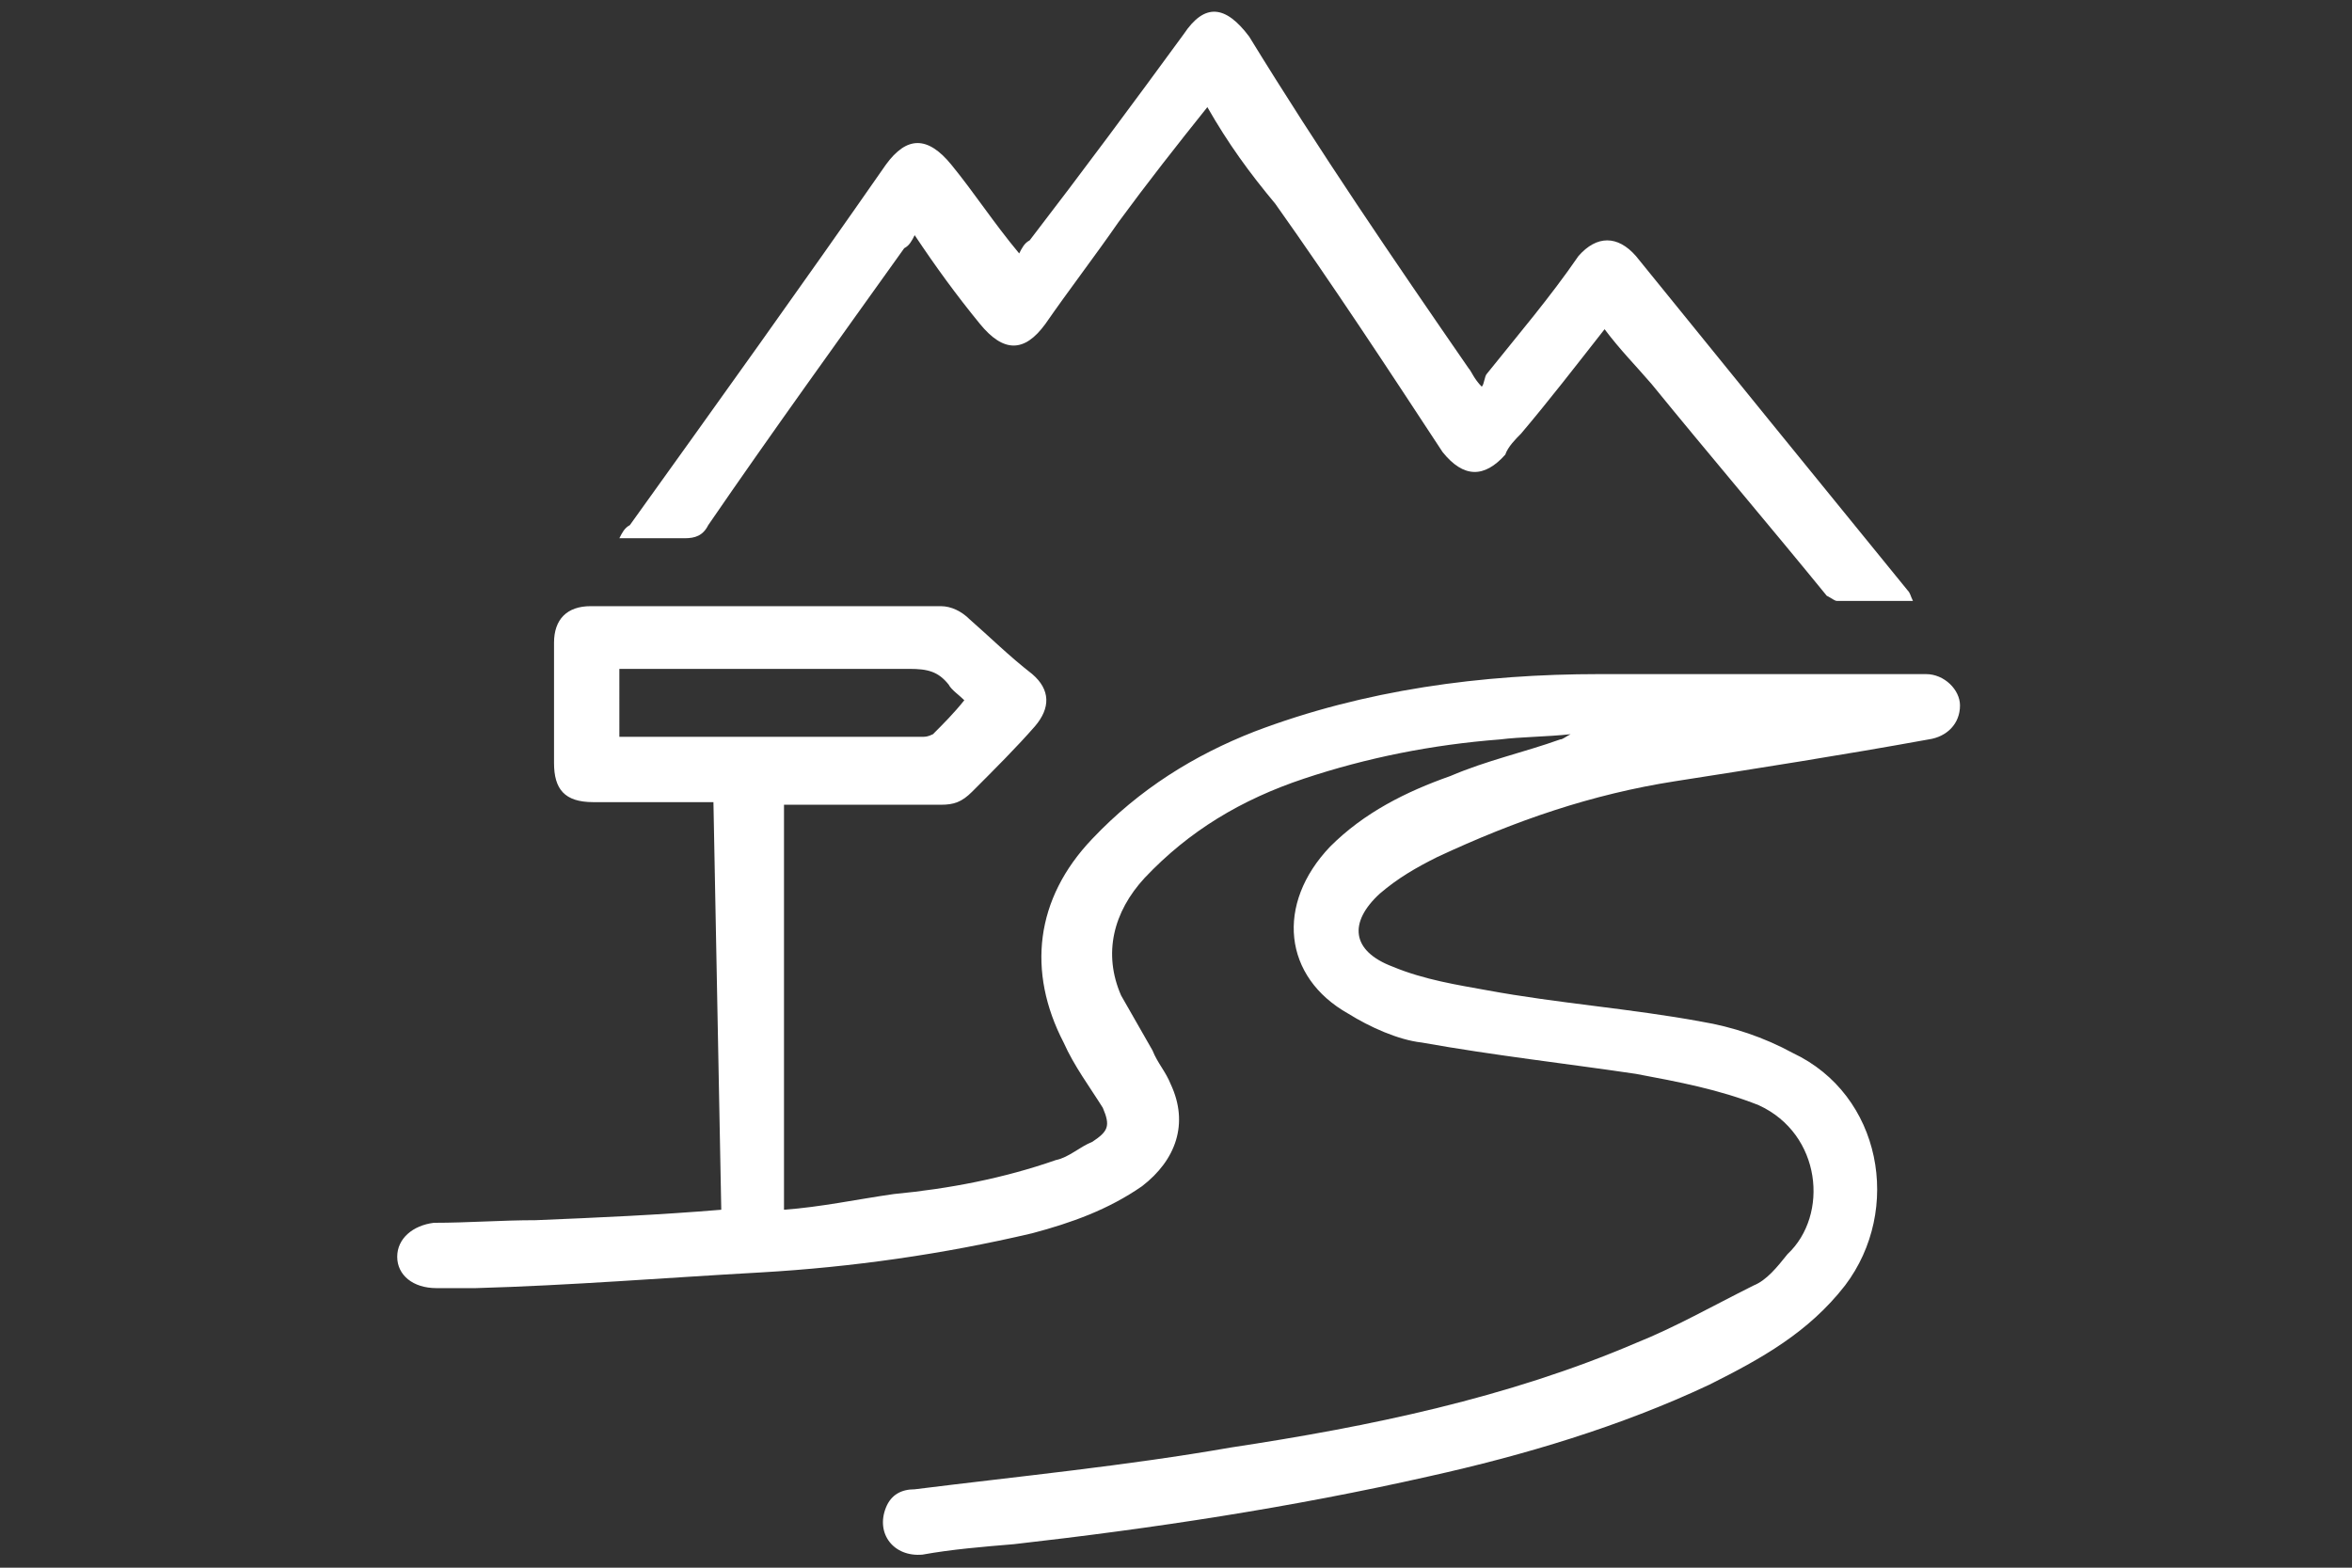
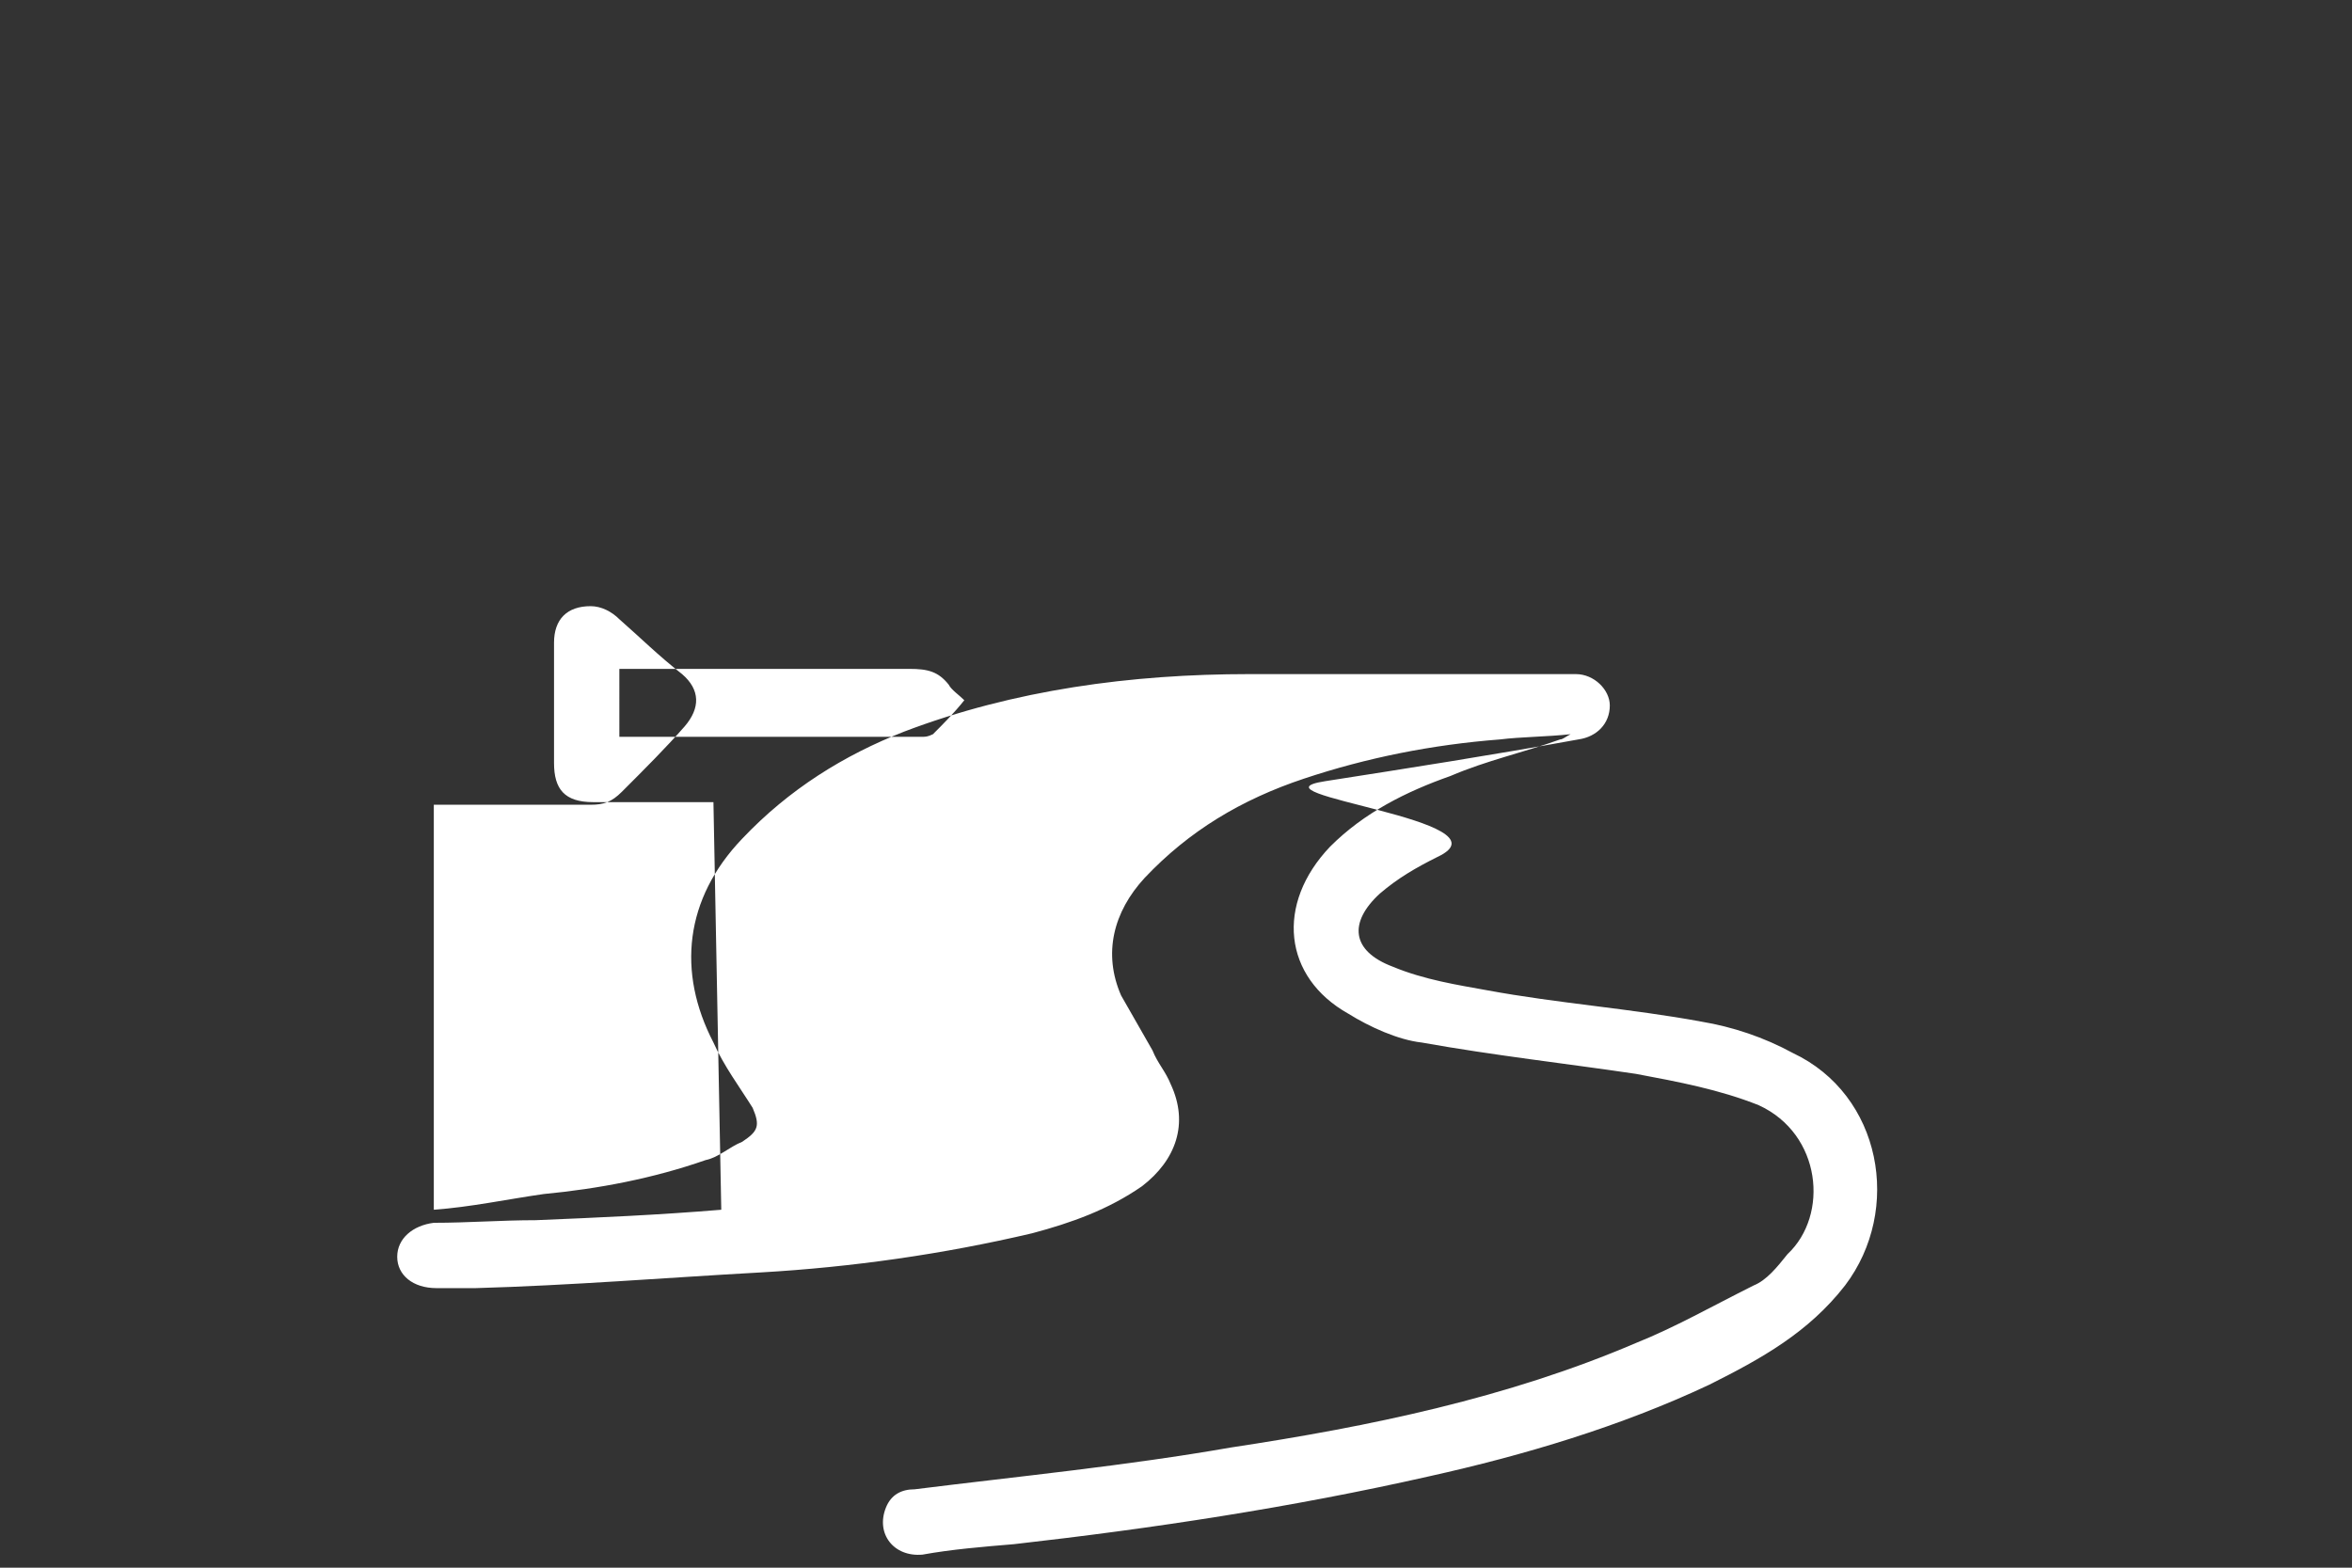
<svg xmlns="http://www.w3.org/2000/svg" version="1.1" id="Warstwa_1" x="0px" y="0px" viewBox="0 0 90 60" style="enable-background:new 0 0 90 60;" xml:space="preserve">
  <rect x="0" y="0" width="90" height="60" fill="#333333" stroke="none" />
  <style type="text/css">
	.st0{fill:#FFFFFF;}
</style>
  <g>
    <g>
-       <path class="st0" d="M27.3,30.7h-4c-0.2,0-0.5,0-0.6,0c-1.1,0-1.5-0.5-1.5-1.5c0-1.5,0-3.1,0-4.6c0-0.9,0.5-1.4,1.4-1.4    c4.5,0,8.9,0,13.4,0c0.4,0,0.8,0.2,1.1,0.5c0.8,0.7,1.5,1.4,2.4,2.1c0.7,0.6,0.7,1.3,0.1,2c-0.7,0.8-1.5,1.6-2.4,2.5    c-0.4,0.4-0.7,0.5-1.2,0.5c-2,0-4,0-6,0v15.5c1.4-0.1,2.8-0.4,4.2-0.6c2.1-0.2,4.2-0.6,6.2-1.3c0.5-0.1,0.9-0.5,1.4-0.7    c0.6-0.4,0.7-0.6,0.4-1.3c-0.5-0.8-1.1-1.6-1.5-2.5c-1.4-2.7-1.1-5.5,1.1-7.8c1.8-1.9,3.9-3.2,6.2-4.1c4.2-1.6,8.7-2.2,13.2-2.2    c4,0,8.1,0,12.1,0c0.1,0,0.2,0,0.4,0c0.7,0,1.3,0.6,1.3,1.2c0,0.7-0.5,1.2-1.2,1.3c-3.3,0.6-6.5,1.1-9.7,1.6S58,31.4,55,32.8    c-0.8,0.4-1.5,0.8-2.2,1.4c-1.2,1.1-1.1,2.2,0.5,2.8c1.2,0.5,2.5,0.7,3.6,0.9c2.7,0.5,5.5,0.7,8.2,1.2c1.2,0.2,2.4,0.6,3.5,1.2    c3.4,1.6,4.2,6,2,8.9C69.2,51,67.4,52,65.4,53c-3.4,1.6-7.1,2.7-10.7,3.5c-5.3,1.2-10.6,2-15.9,2.6c-1.2,0.1-2.4,0.2-3.5,0.4    c-1.1,0.1-1.8-0.8-1.4-1.8c0.2-0.5,0.6-0.7,1.1-0.7c4-0.5,8.1-0.9,12.1-1.6c5.3-0.8,10.6-1.9,15.5-4c1.5-0.6,2.9-1.4,4.5-2.2    c0.5-0.2,0.9-0.7,1.3-1.2c1.6-1.5,1.3-4.6-1.1-5.7c-1.5-0.6-3.1-0.9-4.7-1.2c-2.7-0.4-5.4-0.7-8.2-1.2c-0.9-0.1-2-0.6-2.8-1.1    c-2.5-1.4-2.8-4.2-0.7-6.4c1.3-1.3,2.9-2.1,4.6-2.7c1.4-0.6,2.8-0.9,4.2-1.4c0.1,0,0.2-0.1,0.4-0.2c-0.9,0.1-1.9,0.1-2.7,0.2    c-2.6,0.2-5.1,0.7-7.5,1.5s-4.4,2-6.1,3.8c-1.2,1.3-1.6,2.9-0.9,4.5c0.4,0.7,0.8,1.4,1.2,2.1c0.2,0.5,0.5,0.8,0.7,1.3    c0.7,1.5,0.2,2.9-1.1,3.9c-1.3,0.9-2.7,1.4-4.2,1.8c-3.4,0.8-6.9,1.3-10.4,1.5c-3.6,0.2-7.3,0.5-10.9,0.6c-0.5,0-1.1,0-1.5,0    c-0.9,0-1.5-0.5-1.5-1.2s0.6-1.2,1.4-1.3c1.3,0,2.6-0.1,3.9-0.1c2.4-0.1,4.7-0.2,7.1-0.4L27.3,30.7L27.3,30.7z M23.7,28.2    c0.1,0,0.1,0,0.1,0c3.9,0,7.7,0,11.5,0c0.1,0,0.2,0,0.4-0.1c0.4-0.4,0.8-0.8,1.2-1.3c-0.2-0.2-0.5-0.4-0.6-0.6    c-0.4-0.5-0.8-0.6-1.5-0.6c-3.5,0-7.1,0-10.6,0h-0.5L23.7,28.2L23.7,28.2z" />
-       <path class="st0" d="M46.2,4.1C45,5.6,43.9,7,42.8,8.5c-0.9,1.3-1.9,2.6-2.8,3.9c-0.8,1.1-1.6,1.1-2.5,0S35.8,10.2,35,9    c-0.1,0.2-0.2,0.4-0.4,0.5c-2.5,3.5-5.1,7.1-7.5,10.6c-0.2,0.4-0.5,0.5-0.9,0.5c-0.8,0-1.5,0-2.5,0c0.1-0.2,0.2-0.4,0.4-0.5    c3.3-4.6,6.6-9.2,9.8-13.8c0.8-1.1,1.6-1.1,2.5,0S38,8.5,39,9.7c0.1-0.2,0.2-0.4,0.4-0.5c2-2.6,4-5.3,5.9-7.9    c0.8-1.2,1.6-1.1,2.5,0.1c2.7,4.4,5.5,8.5,8.4,12.7c0.1,0.1,0.2,0.4,0.5,0.7c0.1-0.1,0.1-0.4,0.2-0.5c1.2-1.5,2.4-2.9,3.5-4.5    c0.7-0.8,1.5-0.8,2.2,0C66,14,69.5,18.3,73,22.6c0.1,0.1,0.1,0.2,0.2,0.4c-1.1,0-2,0-2.9,0c-0.1,0-0.2-0.1-0.4-0.2    c-2.2-2.7-4.5-5.4-6.7-8.1c-0.6-0.7-1.2-1.3-1.8-2.1c-1.1,1.4-2.1,2.7-3.2,4c-0.2,0.2-0.5,0.5-0.6,0.8c-0.8,0.9-1.6,0.9-2.4-0.1    c-2.1-3.2-4.2-6.4-6.4-9.5C47.8,6.6,47,5.5,46.2,4.1L46.2,4.1z" />
+       <path class="st0" d="M27.3,30.7h-4c-0.2,0-0.5,0-0.6,0c-1.1,0-1.5-0.5-1.5-1.5c0-1.5,0-3.1,0-4.6c0-0.9,0.5-1.4,1.4-1.4    c0.4,0,0.8,0.2,1.1,0.5c0.8,0.7,1.5,1.4,2.4,2.1c0.7,0.6,0.7,1.3,0.1,2c-0.7,0.8-1.5,1.6-2.4,2.5    c-0.4,0.4-0.7,0.5-1.2,0.5c-2,0-4,0-6,0v15.5c1.4-0.1,2.8-0.4,4.2-0.6c2.1-0.2,4.2-0.6,6.2-1.3c0.5-0.1,0.9-0.5,1.4-0.7    c0.6-0.4,0.7-0.6,0.4-1.3c-0.5-0.8-1.1-1.6-1.5-2.5c-1.4-2.7-1.1-5.5,1.1-7.8c1.8-1.9,3.9-3.2,6.2-4.1c4.2-1.6,8.7-2.2,13.2-2.2    c4,0,8.1,0,12.1,0c0.1,0,0.2,0,0.4,0c0.7,0,1.3,0.6,1.3,1.2c0,0.7-0.5,1.2-1.2,1.3c-3.3,0.6-6.5,1.1-9.7,1.6S58,31.4,55,32.8    c-0.8,0.4-1.5,0.8-2.2,1.4c-1.2,1.1-1.1,2.2,0.5,2.8c1.2,0.5,2.5,0.7,3.6,0.9c2.7,0.5,5.5,0.7,8.2,1.2c1.2,0.2,2.4,0.6,3.5,1.2    c3.4,1.6,4.2,6,2,8.9C69.2,51,67.4,52,65.4,53c-3.4,1.6-7.1,2.7-10.7,3.5c-5.3,1.2-10.6,2-15.9,2.6c-1.2,0.1-2.4,0.2-3.5,0.4    c-1.1,0.1-1.8-0.8-1.4-1.8c0.2-0.5,0.6-0.7,1.1-0.7c4-0.5,8.1-0.9,12.1-1.6c5.3-0.8,10.6-1.9,15.5-4c1.5-0.6,2.9-1.4,4.5-2.2    c0.5-0.2,0.9-0.7,1.3-1.2c1.6-1.5,1.3-4.6-1.1-5.7c-1.5-0.6-3.1-0.9-4.7-1.2c-2.7-0.4-5.4-0.7-8.2-1.2c-0.9-0.1-2-0.6-2.8-1.1    c-2.5-1.4-2.8-4.2-0.7-6.4c1.3-1.3,2.9-2.1,4.6-2.7c1.4-0.6,2.8-0.9,4.2-1.4c0.1,0,0.2-0.1,0.4-0.2c-0.9,0.1-1.9,0.1-2.7,0.2    c-2.6,0.2-5.1,0.7-7.5,1.5s-4.4,2-6.1,3.8c-1.2,1.3-1.6,2.9-0.9,4.5c0.4,0.7,0.8,1.4,1.2,2.1c0.2,0.5,0.5,0.8,0.7,1.3    c0.7,1.5,0.2,2.9-1.1,3.9c-1.3,0.9-2.7,1.4-4.2,1.8c-3.4,0.8-6.9,1.3-10.4,1.5c-3.6,0.2-7.3,0.5-10.9,0.6c-0.5,0-1.1,0-1.5,0    c-0.9,0-1.5-0.5-1.5-1.2s0.6-1.2,1.4-1.3c1.3,0,2.6-0.1,3.9-0.1c2.4-0.1,4.7-0.2,7.1-0.4L27.3,30.7L27.3,30.7z M23.7,28.2    c0.1,0,0.1,0,0.1,0c3.9,0,7.7,0,11.5,0c0.1,0,0.2,0,0.4-0.1c0.4-0.4,0.8-0.8,1.2-1.3c-0.2-0.2-0.5-0.4-0.6-0.6    c-0.4-0.5-0.8-0.6-1.5-0.6c-3.5,0-7.1,0-10.6,0h-0.5L23.7,28.2L23.7,28.2z" />
    </g>
  </g>
</svg>